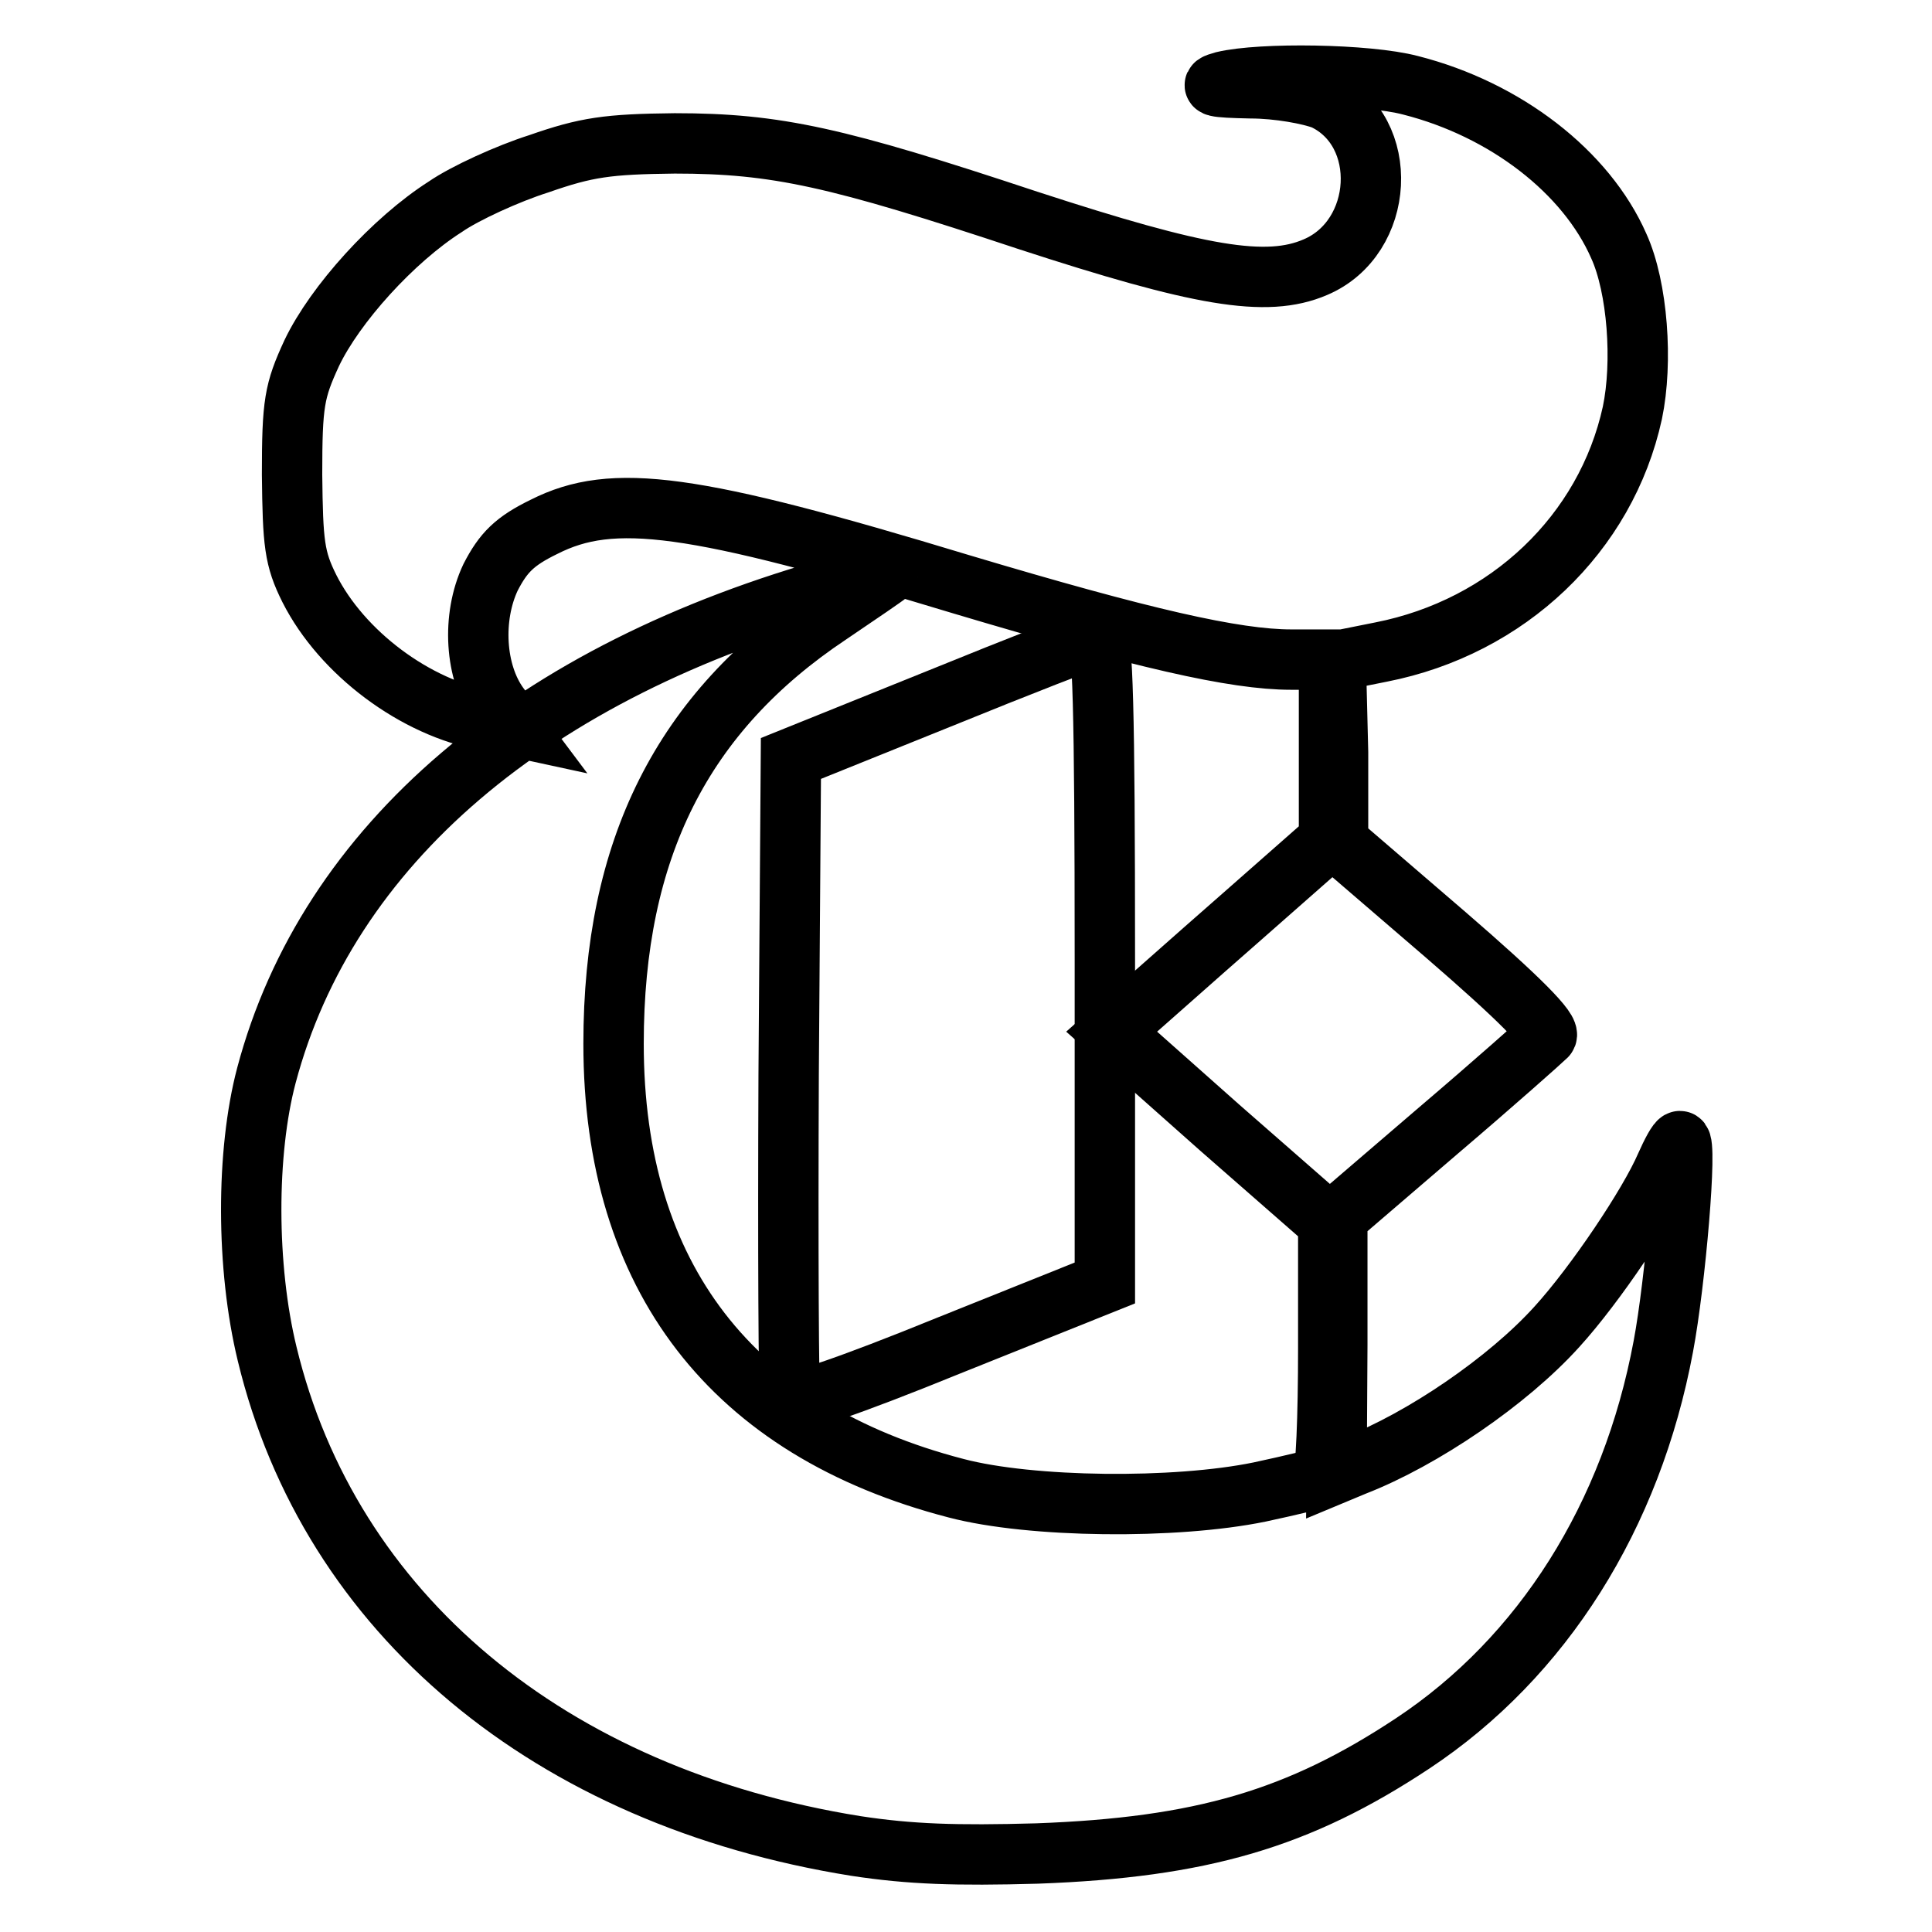
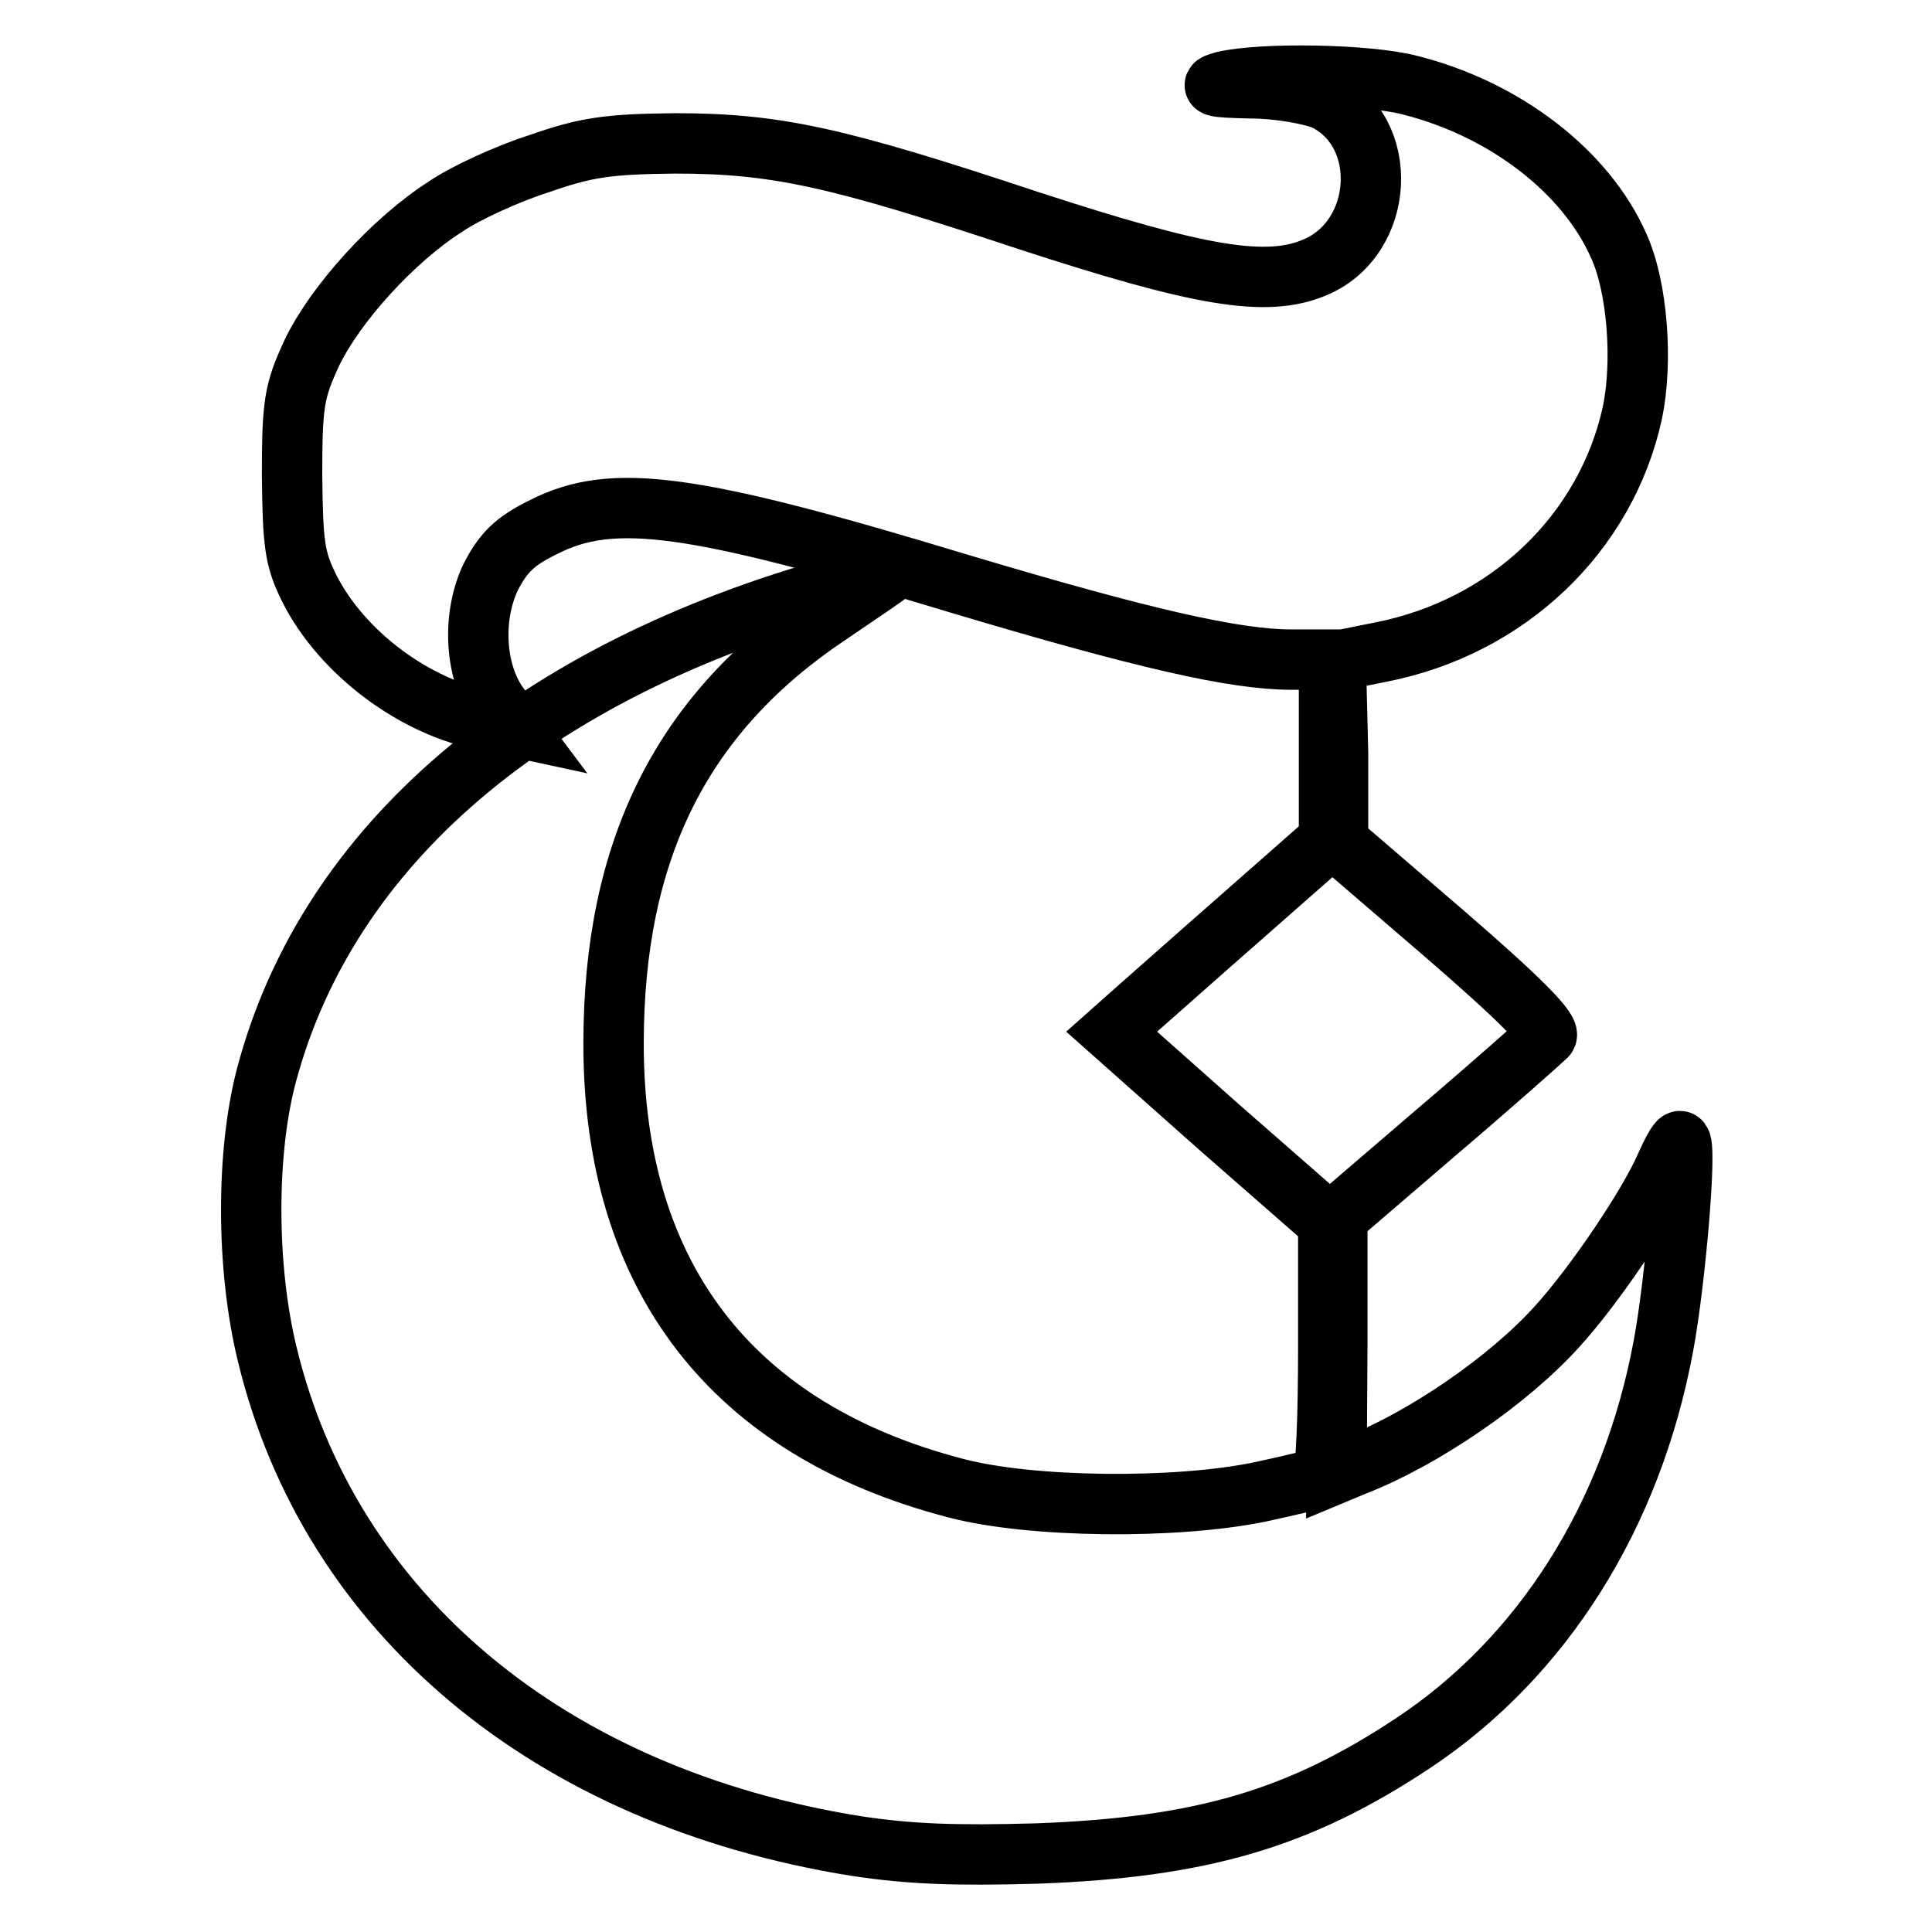
<svg xmlns="http://www.w3.org/2000/svg" version="1.1" x="0px" y="0px" viewBox="0 0 256 256" enable-background="new 0 0 256 256" xml:space="preserve">
  <g>
    <g>
      <g>
        <path stroke-width="8" fill-opacity="0" stroke="#000000" d="M162.1,10.8c-2.2,0.6-1.3,0.8,3.6,0.9c3.7,0,7.9,0.8,9.7,1.5c8.9,4.2,8.1,18.3-1.1,22.2c-6.5,2.8-15.4,1.2-38.1-6.2C110.9,20.8,102.9,19,89.4,19c-8.9,0.1-11.7,0.5-18,2.7c-4.1,1.3-9.8,3.9-12.4,5.7c-6.9,4.4-14.6,12.9-17.7,19.4c-2.3,5-2.6,6.6-2.6,16.1C38.8,72,39,74,41,78c4.3,8.5,14,15.8,23.5,17.5l3.7,0.8l-2.1-2.8c-3.2-4.4-3.6-11.7-1.1-17c1.7-3.3,3.2-4.8,7.1-6.7c9.1-4.6,19.6-3.2,55.2,7.6c24.1,7.2,36.3,10,43.8,10h5v12v11.9l-11.7,10.3c-6.4,5.6-12.9,11.4-14.4,12.7l-2.7,2.4l14.3,12.7L176,162v16.6c0,9.2-0.3,16.8-0.8,17.1c-0.4,0.2-4.1,1.1-8.3,2c-11.2,2.3-30.3,2.1-40.2-0.5c-29.7-7.7-45.4-28-45.4-58.9c0-25.8,9.1-43.9,28.6-56.9c4-2.7,7.5-5.1,7.7-5.3c0.2-0.2-2.6,0.5-6.2,1.5c-41,11.3-68,34.4-76.1,64.9c-2.7,10.2-2.7,25.4,0.1,36.9c8.3,34.4,37.4,58.7,78,65.2c7.2,1.1,13.3,1.3,24,1c21.8-0.8,34.7-4.6,49.8-14.6c17.2-11.4,29-30.1,33.2-52.6c1.6-8.5,3.2-27.2,2.2-27.2c-0.3,0-1.1,1.5-1.9,3.3c-2.2,5.1-9.3,15.7-14.4,21.3c-6.5,7.2-17.8,14.9-26.8,18.4l-2.4,1l0.1-17v-16.9l13.4-11.5c7.4-6.3,13.8-12,14.3-12.5c0.7-0.7-3.7-5.1-13.3-13.4l-14.3-12.3V99.7L177,87.6l6-1.2c16.8-3.3,29.8-15.7,33.3-31.7c1.4-6.7,0.7-16.6-1.8-22.1c-4.3-9.8-15-18.1-27.6-21.3C181.2,9.8,167.1,9.6,162.1,10.8z" />
-         <path stroke-width="8" fill-opacity="0" stroke="#000000" d="M124.4,92.6l-19.6,7.9l-0.3,41.9c-0.1,23.1,0,42.5,0.2,43.1c0.3,0.7,7.5-1.7,21-7.2l20.7-8.3v-42.9c0-33.6-0.3-42.8-1.1-42.7C144.5,84.6,135.2,88.2,124.4,92.6z" />
      </g>
    </g>
  </g>
</svg>